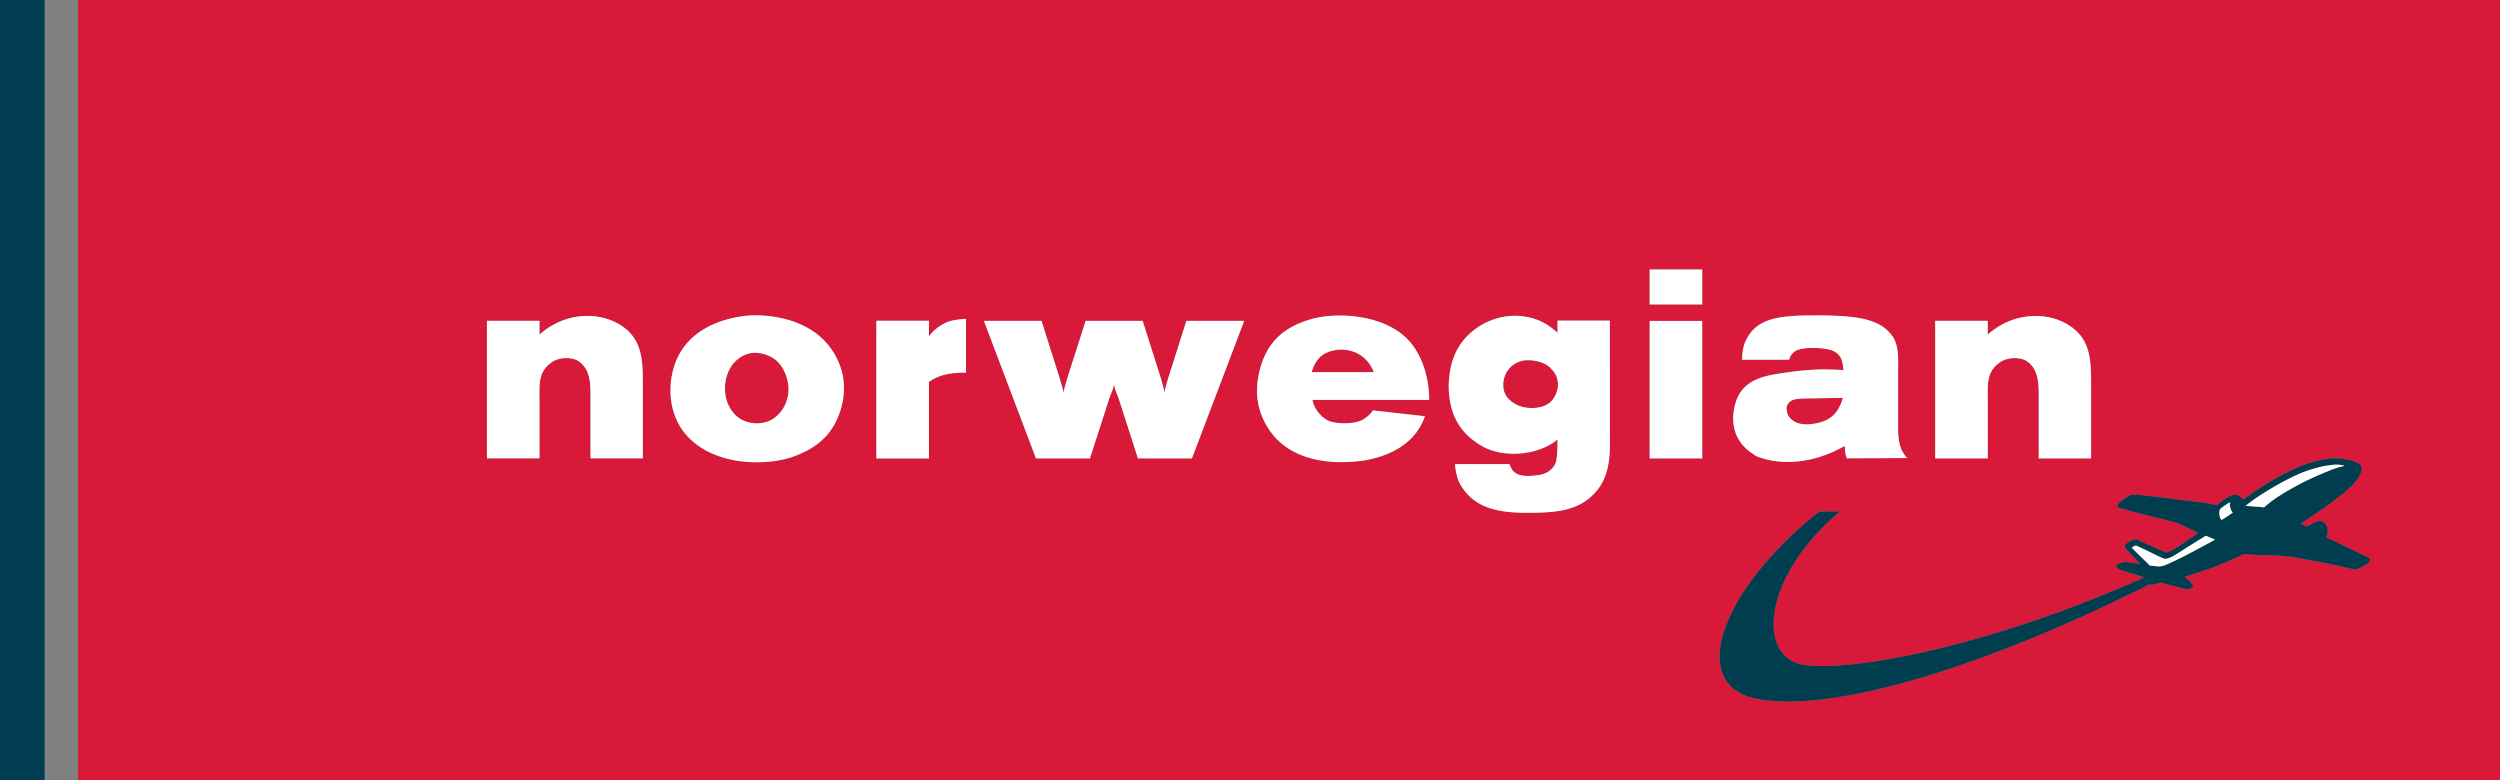
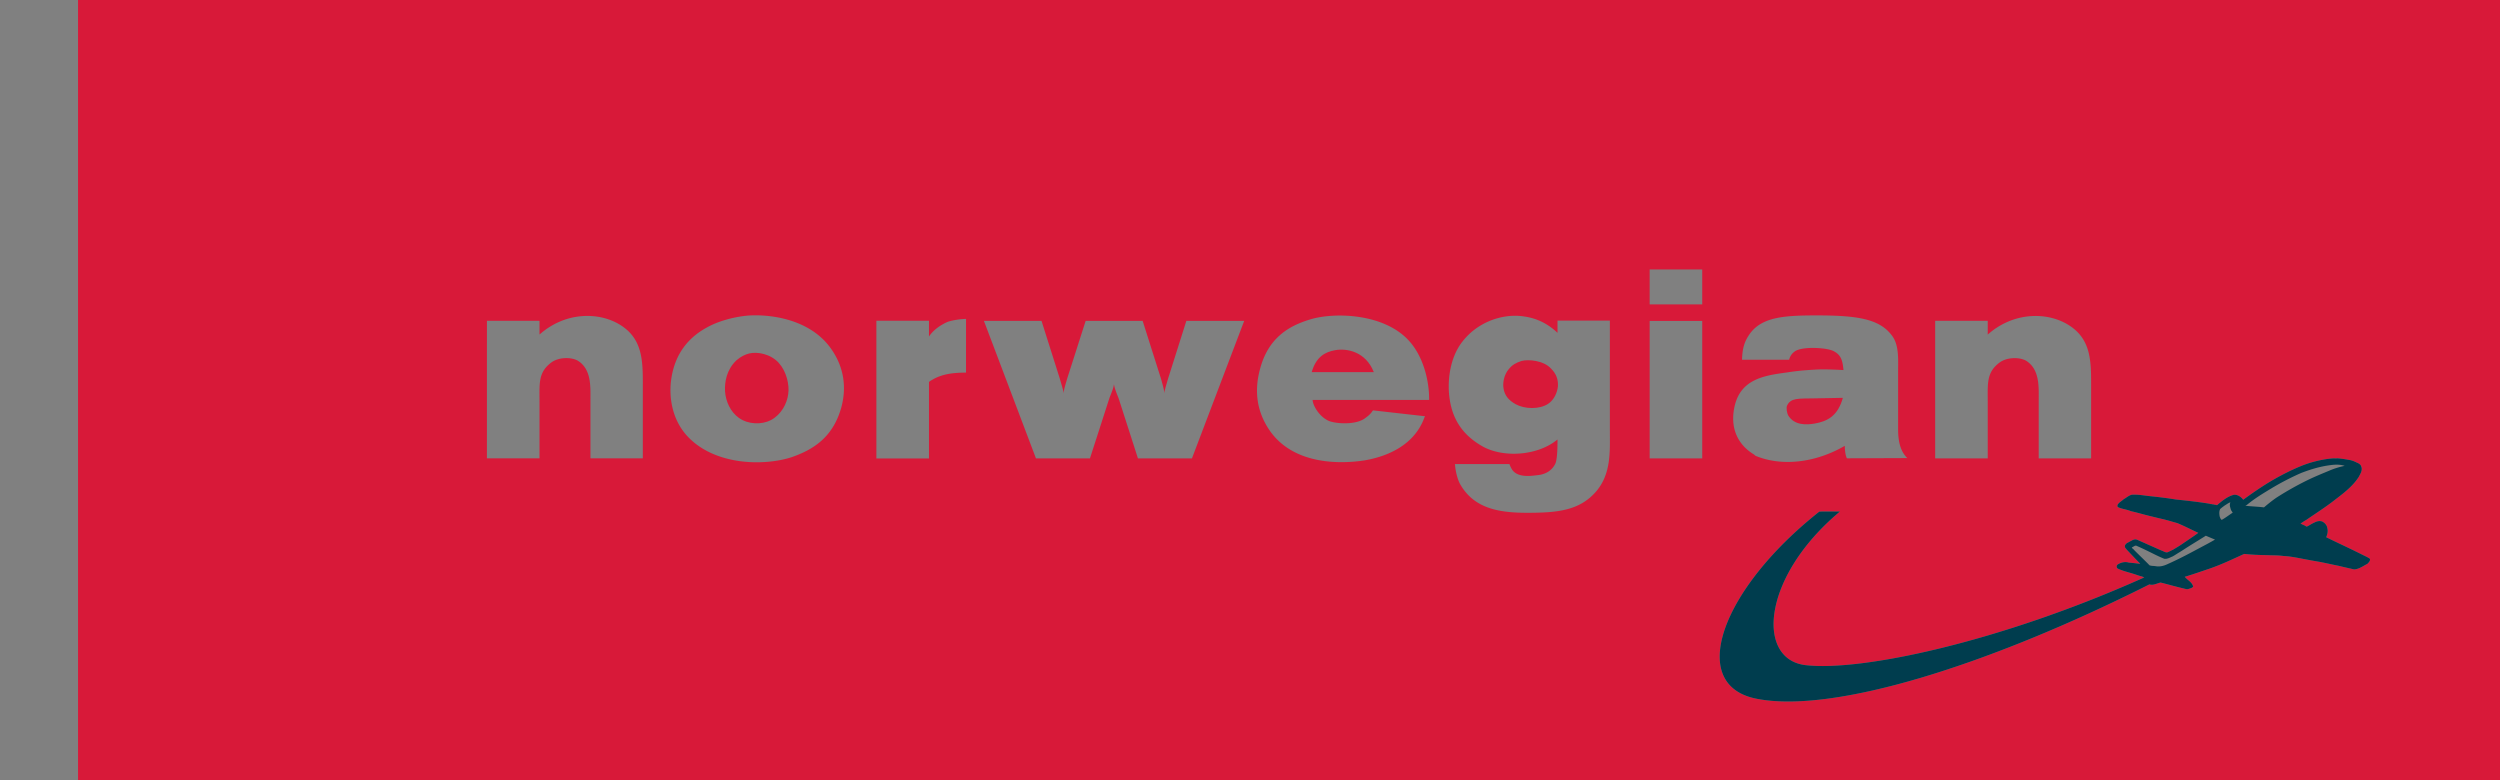
<svg xmlns="http://www.w3.org/2000/svg" width="394.619" height="123.197" viewBox="0 0 295.964 92.398">
  <rect x="0" y="0" width="295.964" height="92.398" fill="#808080" stroke="none" />
  <defs>
    <clipPath id="a">
      <path d="M0 0h6v92.398H0zm0 0" />
    </clipPath>
    <clipPath id="b">
      <path d="M9 0h286.965v92.398H9zm0 0" />
    </clipPath>
  </defs>
  <g clip-path="url(#a)">
-     <path d="M0 92.398h5.281V0H0zm0 0" fill="#003d50" />
-   </g>
+     </g>
  <path d="M158.078 41.453c-1.242.211-2.281.82-2.793 2.606h7.356c-.961-2.454-3.22-2.848-4.563-2.606M214.797 50.148c1.621-.27 2.789-.964 3.371-3.05l-3.348.062c-1.953.031-2.816-.062-3.25.844-.148.273 0 .969.13 1.18.738 1.207 2.206 1.117 3.097.964M180.137 42.73c-.668.208-1.13.48-1.54.993-.558.664-.706 1.632-.605 2.234.125.906.684 1.48 1.453 1.902 1.047.575 2.79.637 3.84-.058.692-.453 1.074-1.328 1.149-2.055.054-.812-.2-1.508-.817-2.113-.87-.965-2.687-1.113-3.48-.903M88.672 41.852c-.453.12-.938.328-1.496.812-1.164 1.113-1.395 2.535-1.344 3.648.078 1.208.637 2.446 1.652 3.168 1.114.786 2.711.817 3.801.243 1.219-.664 1.88-1.93 2.031-3.078.153-1.118-.203-2.653-1.117-3.68-.988-1.086-2.562-1.356-3.527-1.113" fill="#d81939" />
  <g clip-path="url(#b)">
    <path d="M280.266 66.75c-.512.254-.977.629-1.579.66-.613-.148-1.156-.258-1.777-.418-.937-.18-1.785-.394-2.73-.55a98.285 98.285 0 0 1-2.188-.407c-.586-.101-1.043-.187-1.617-.207-.7-.105-1.387-.074-2.102-.11a29.089 29.089 0 0 1-2.597-.14c-1.36.613-2.633 1.238-4.125 1.75-.965.324-1.926.664-2.906.957.332.406.828.606.984 1.113.027.094-.067.125-.117.168a2.31 2.31 0 0 1-.602.196c-.953-.215-1.953-.496-2.894-.742l-.235-.055c-.398.086-.922.379-1.312.215-19.043 9.582-37.508 15.37-46.582 13.527-8.164-1.664-4.172-12.91 7.504-22.144l2.425-.004c-9.261 7.754-9.933 17.476-4.082 18.183 6.512.785 23.028-2.715 40.11-10.379a1.657 1.657 0 0 0-.39-.148c-.302-.074-.571-.188-.884-.285-.664-.203-1.27-.34-1.86-.618-.144-.093-.175-.273-.046-.457.375-.257.899-.394 1.336-.253.438.043.965.093 1.348.148l.02-.02c-.548-.546-1.06-1.105-1.602-1.671-.086-.137-.239-.235-.203-.414-.012-.133.117-.239.218-.34.125-.07.203-.094.297-.164.414-.204.574-.356.93-.243.96.426 1.797.801 2.883 1.278.23.07.449.258.703.21.308-.12.398-.187.703-.331.07-.047.398-.235.535-.328.348-.207.645-.418.883-.582.637-.434 1.047-.704 1.535-1.063-.805-.367-1.633-.8-2.477-1.152-.859-.239-1.074-.32-1.91-.516-.508-.117-1.183-.289-1.222-.297-1.106-.27-1.391-.375-2.391-.61-.48-.206-1.043-.234-1.531-.48a.306.306 0 0 1-.024-.27c.164-.28.493-.433.703-.648.336-.175.618-.464.993-.539.785-.043 1.398.098 2.23.18.977.102 1.977.223 2.938.383 1.273.133 2.64.277 3.933.488.113.004.195.086.32.05.098.063.235.02.333.079.125 0 .214.035.32.055.57-.48 1.265-1.063 2.008-1.227.433-.05.875.277 1.09.586 1.421-1.035 2.84-2 4.359-2.809 1.433-.761 2.762-1.359 3.926-1.667.816-.22 1.64-.387 2.476-.426.125.02.258.011.39 0 .532.031 1.071.133 1.579.222.375.11.465.157.734.29.106.046.254.105.34.195.168.133.145.218.203.355.106.418-.152.785-.32 1.117-.707 1.125-1.793 1.938-2.852 2.75-1.093.86-2.257 1.59-3.378 2.368-.235.117-.454.296-.672.418.199.109.316.168.543.253l-.008.008c.055.043.117.07.195.11.309-.13.516-.309.91-.48.352-.184.59-.212.88-.145.253.097.577.398.624.68.13.417.074.777-.101 1.199 1.425.707 2.796 1.324 4.18 2.023.35.176.648.297.98.512.101.226-.113.441-.285.613M201.52 36.04h-6.223v-4.142h6.223zm0 18.226h-6.223v-16.27h6.223zm-12.528 3.879c-2 2.351-4.734 2.562-8.242 2.562-3.52 0-6.305-.602-7.898-3.402-.168-.309-.508-1.121-.606-2.367h6.453c.059.19.133.332.235.527.64 1.207 2.507.844 3.148.781.77-.086 1.637-.45 2.074-1.414.23-.633.23-2.14.23-2.805-2.28 1.903-6.269 2.203-8.773.875-2.304-1.27-3.593-3.078-3.976-5.554-.332-1.993-.075-4.95 1.52-6.942 1.948-2.48 5.034-3.324 7.335-2.93 1.051.149 2.512.602 3.895 1.93v-1.449h6.199v12.98c0 2.477.176 5.102-1.594 7.208m-19.804-10.797H155.39c.078.843.937 2.082 1.976 2.504.914.332 3.121.453 4.188-.305.683-.48.785-.692.988-.965l6.16.695-.074.153c-1.316 3.652-5.098 4.738-7.074 5.07-2.692.422-8.371.633-11.262-3.563-1.523-2.234-1.824-4.667-1.117-7.273.941-3.516 3.195-5.027 5.933-5.848 2.844-.875 8.88-.754 11.82 2.668 1.598 1.848 2.231 4.559 2.258 6.563zm-28.079 6.922h-6.39l-2.285-7.098c-.457-1.145-.48-1.297-.559-1.688-.05.391-.102.543-.531 1.63l-2.309 7.156h-6.39l-6.165-16.286h6.82l2.157 6.809c.356 1.234.457 1.508.457 1.867 0-.36.074-.633.434-1.867l2.18-6.809h6.745l2.16 6.809c.352 1.234.407 1.508.407 1.867 0-.36.097-.633.453-1.867l2.156-6.809h6.848zm-26.746-10.157c-1.93 0-3.195.274-4.386 1.098v9.062h-6.227V37.97h6.227v1.867c.378-.57 1.062-1.203 2.105-1.688.379-.18 1.52-.39 2.281-.39zm-14.758 4.102c-.96 3.465-3.195 4.976-5.886 5.91-3.242 1.055-9 .996-12.246-2.383-1.852-1.93-2.285-4.523-2.032-6.664.329-2.656 1.621-4.887 4.239-6.305 1.34-.753 2.992-1.175 4.336-1.355 2.257-.305 7.757 0 10.449 3.98 1.496 2.172 1.75 4.555 1.14 6.817m-23.503 6.047h-6.2v-6.918c0-1.535.13-3.582-1.441-4.606-.762-.484-2.309-.484-3.195.18-1.57 1.176-1.395 2.469-1.395 4.789v6.555h-6.226V37.977h6.226v1.628c3.016-2.683 6.969-2.714 9.5-1.175 2.73 1.656 2.73 4.308 2.73 7.168zm129.23-6.075c.688-3.242 3.402-3.718 6.113-4.078 1.371-.21 2.055-.27 3.578-.359 1.266-.063 3.22.063 3.22.063-.102-1.11-.274-1.805-1.192-2.254-.813-.422-3.778-.575-4.59.058a1.629 1.629 0 0 0-.652.973h-5.579c.047-1.324.243-2.11.93-3.082 1.445-1.988 4.082-2.168 7.89-2.168 4.766 0 7.427.394 8.9 2.351.89 1.114.76 2.86.76 4.207v6.946c0 1.543.33 2.66 1.09 3.386l-7.152.028c-.253-.48-.253-1.477-.253-1.477-3.473 2.02-7.48 2.473-10.575 1.176l-.175-.152c-2.133-1.297-2.793-3.383-2.313-5.617m23.766-10.208h6.222v1.63c3.02-2.684 6.97-2.712 9.5-1.176 2.739 1.656 2.739 4.304 2.739 7.168v8.664h-6.204v-6.918c0-1.535.13-3.582-1.445-4.61-.758-.48-2.305-.48-3.191.184-1.57 1.176-1.399 2.469-1.399 4.785v6.559h-6.222zM9.238 92.398h286.727V0H9.238zm0 0" fill="#d81939" />
  </g>
  <path d="M269.547 58.887c-.48.304-1.488 1.14-1.52 1.18-.765-.094-1.484-.11-2.21-.192l.152-.078c.969-.797 1.828-1.309 2.906-1.965A31.14 31.14 0 0 1 272.41 56c1.055-.406 2.121-.738 3.27-.906.629-.094 1.261-.149 1.894.058a9.337 9.337 0 0 0-1.863.586c-.656.274-1.695.692-2.535 1.106a36.267 36.267 0 0 0-3.63 2.043m-6.526 2.66c-.157-.113-.188-.266-.247-.426-.058-.379-.054-.598.059-.855l.172-.149c.195-.14.324-.254.543-.383.187-.125.316-.203.5-.273-.117.316-.063.46.043.82.043.18.187.301.226.414-.437.282-.851.61-1.296.852m-2.485 3.258c-1.117.593-2.355 1.28-4 2.011-.426.192-.875.301-1.37.207-.333-.043-.38-.007-.685-.093-.585-.602-1.23-1.207-1.828-1.813-.066-.105-.234-.18-.277-.3l.387-.215h.144c.883.386 1.465.683 2.32 1.105.333.16.66.313 1 .445.391.04.63-.14.981-.277l.254-.148c.488-.313.676-.41.957-.598.937-.61 1.64-1.027 2.531-1.586l.184-.121c.457.187.656.281 1.094.457-.575.34-1.145.637-1.692.926m19.035.82c-1.382-.7-2.754-1.316-4.18-2.023.176-.422.235-.782.102-1.2-.05-.28-.367-.582-.625-.68-.285-.066-.527-.038-.883.145-.39.172-.597.352-.902.48-.082-.038-.144-.066-.2-.109l.009-.008a3.849 3.849 0 0 1-.543-.253c.218-.122.437-.301.672-.418 1.12-.778 2.285-1.508 3.378-2.368 1.059-.812 2.145-1.625 2.856-2.75.168-.332.422-.699.316-1.117-.058-.136-.039-.222-.203-.355-.086-.09-.234-.149-.34-.196-.27-.132-.359-.18-.734-.289-.508-.09-1.047-.191-1.578-.222-.13.011-.266.02-.39 0-.84.039-1.66.207-2.477.425-1.164.31-2.493.907-3.926 1.668-1.52.81-2.938 1.774-4.36 2.81-.214-.31-.656-.638-1.09-.587-.742.164-1.437.746-2.007 1.227-.11-.02-.195-.055-.32-.055-.098-.059-.235-.016-.332-.078-.125.035-.208-.047-.32-.05-1.294-.212-2.661-.356-3.934-.49-.961-.16-1.961-.28-2.934-.382-.832-.082-1.45-.223-2.234-.18-.375.075-.66.364-.993.54-.21.214-.543.367-.703.648a.306.306 0 0 0 .024.27c.492.245 1.05.273 1.531.48 1.004.234 1.285.34 2.39.61.04.007.715.179 1.223.296.836.195 1.051.277 1.91.516.844.351 1.672.785 2.477 1.152-.488.36-.898.629-1.535 1.063-.238.164-.535.375-.88.582-.14.093-.468.28-.538.328-.305.144-.399.21-.703.332-.254.047-.473-.14-.703-.211-1.086-.477-1.922-.852-2.883-1.278-.356-.113-.516.04-.926.243-.098.07-.176.093-.3.164-.102.101-.231.207-.22.34-.039.18.118.277.204.414.543.566 1.05 1.125 1.601 1.671l-.02.02c-.382-.055-.91-.105-1.343-.148-.441-.141-.961-.004-1.336.253-.133.184-.102.364.043.457.59.278 1.195.415 1.855.618.317.097.586.21.891.285.121.031.227.066.387.148-17.082 7.664-33.598 11.164-40.114 10.38-5.847-.708-5.175-10.43 4.086-18.184l-2.425.004c-11.676 9.234-15.668 20.48-7.504 22.144 9.074 1.844 27.539-3.945 46.578-13.527.394.164.918-.13 1.316-.215l.235.055c.945.246 1.941.527 2.894.742a2.26 2.26 0 0 0 .602-.196c.05-.043.14-.074.117-.168-.156-.507-.652-.707-.984-1.113.98-.293 1.94-.633 2.906-.957 1.492-.512 2.765-1.137 4.125-1.75a29.01 29.01 0 0 0 2.597.14c.715.036 1.403.005 2.106.11.57.02 1.027.106 1.613.207.719.14 1.465.281 2.188.406.949.157 1.793.371 2.726.551.625.16 1.164.27 1.781.418.602-.031 1.067-.406 1.579-.66.171-.172.386-.387.285-.613-.332-.215-.63-.336-.98-.512" fill="#003d4e" />
-   <path d="M275.71 55.738a9.29 9.29 0 0 1 1.868-.586c-.64-.207-1.27-.152-1.898-.058-1.149.168-2.215.5-3.266.906a30.878 30.878 0 0 0-3.539 1.832c-1.078.656-1.938 1.168-2.906 1.965l-.156.078c.73.082 1.449.098 2.214.191.032-.039 1.04-.875 1.52-1.18a36.267 36.267 0 0 1 3.629-2.042c.84-.414 1.879-.832 2.535-1.106M264.047 59.46c-.184.071-.313.15-.5.274-.219.13-.348.243-.543.383l-.172.149c-.113.257-.117.476-.059.855.059.16.09.313.247.426.445-.242.859-.57 1.296-.852-.039-.113-.183-.234-.226-.414-.106-.36-.16-.504-.043-.82M260.953 63.543c-.894.559-1.601.977-2.535 1.586-.281.187-.465.285-.957.598l-.254.148c-.352.137-.59.316-.984.277a14.102 14.102 0 0 1-.996-.445c-.856-.422-1.438-.719-2.32-1.105h-.15l-.382.214c.043.121.21.196.277.301.598.606 1.239 1.211 1.828 1.813.305.086.352.05.684.093.496.094.95-.015 1.371-.207 1.64-.73 2.883-1.418 4-2.011.547-.29 1.121-.586 1.692-.926-.438-.176-.637-.27-1.094-.457zm0 0M73.371 38.43c-2.531-1.54-6.484-1.508-9.5 1.175v-1.628h-6.226v16.285h6.226v-6.555c0-2.32-.176-3.613 1.395-4.789.886-.664 2.433-.664 3.195-.18 1.57 1.024 1.445 3.07 1.445 4.61v6.914h6.196v-8.664c0-2.86 0-5.512-2.73-7.168M93.316 46.645c-.152 1.144-.812 2.414-2.03 3.078-1.09.574-2.688.543-3.802-.243-1.015-.722-1.574-1.96-1.652-3.167-.05-1.114.18-2.532 1.344-3.649.558-.484 1.039-.695 1.496-.812.969-.243 2.539.027 3.527 1.113.914 1.027 1.27 2.566 1.117 3.68m-5.3-9.227c-1.344.18-2.996.602-4.34 1.355-2.614 1.418-3.903 3.649-4.235 6.305-.254 2.14.18 4.734 2.028 6.664 3.246 3.38 9.008 3.438 12.25 2.383 2.691-.934 4.926-2.445 5.886-5.91.61-2.262.356-4.645-1.144-6.817-2.688-3.98-8.188-4.285-10.445-3.98M138.293 44.793c-.356 1.234-.453 1.508-.453 1.867 0-.36-.055-.633-.406-1.867l-2.16-6.809h-6.747l-2.18 6.809c-.359 1.234-.433 1.508-.433 1.867 0-.36-.102-.633-.457-1.867l-2.156-6.809h-6.82l6.164 16.286h6.39l2.309-7.16c.43-1.083.48-1.231.531-1.626.078.395.102.543.559 1.688l2.285 7.098h6.39l6.188-16.286h-6.848zm0 0M155.285 44.059c.512-1.786 1.55-2.395 2.793-2.606 1.344-.242 3.602.152 4.563 2.606zm-.176-6.243c-2.738.82-4.992 2.332-5.933 5.848-.707 2.606-.406 5.04 1.117 7.273 2.89 4.196 8.574 3.985 11.262 3.563 1.976-.332 5.757-1.418 7.074-5.07l.078-.153-6.164-.695c-.203.273-.305.484-.988.965-1.067.758-3.274.637-4.188.305-1.039-.422-1.898-1.66-1.976-2.504h13.797v-.301c-.028-2.004-.657-4.715-2.258-6.563-2.942-3.422-8.977-3.543-11.82-2.668M183.285 47.8c-1.05.696-2.793.634-3.84.06-.77-.422-1.328-.997-1.457-1.903-.097-.602.051-1.57.61-2.234.41-.512.87-.785 1.539-.996.793-.211 2.61-.059 3.48.906.613.605.871 1.3.817 2.113-.075.727-.457 1.602-1.149 2.055m7.3-9.844h-6.198v1.45c-1.383-1.329-2.844-1.782-3.895-1.93-2.3-.391-5.387.449-7.336 2.93-1.594 1.991-1.851 4.948-1.52 6.94.384 2.477 1.673 4.286 3.977 5.555 2.504 1.328 6.492 1.028 8.774-.875 0 .664 0 2.172-.23 2.805-.438.965-1.31 1.328-2.075 1.414-.64.063-2.508.426-3.148-.781-.102-.195-.176-.336-.235-.528h-6.449c.094 1.247.43 2.06.602 2.368 1.593 2.8 4.378 3.402 7.898 3.402 3.508 0 6.242-.21 8.242-2.562 1.77-2.106 1.594-4.73 1.594-7.208zm0 0M195.297 36.043h6.223v-4.145h-6.223zm0 0M195.297 54.266h6.223v-16.27h-6.223zm0 0M211.57 48.004c.434-.906 1.297-.813 3.25-.844l3.348-.062c-.582 2.086-1.75 2.78-3.371 3.054-.89.149-2.363.239-3.098-.968-.129-.211-.277-.907-.129-1.18m-3.93 5.8l.18.153c3.094 1.297 7.102.844 10.575-1.176 0 0 0 .996.253 1.477l7.153-.028c-.762-.726-1.09-1.843-1.09-3.386v-6.942c0-1.351.129-3.097-.762-4.215-1.472-1.957-4.133-2.347-8.898-2.347-3.805 0-6.446.18-7.89 2.168-.692.972-.884 1.758-.93 3.082h5.578c.097-.399.293-.711.652-.973.809-.633 3.777-.48 4.59-.058.918.449 1.09 1.144 1.191 2.254 0 0-1.953-.126-3.222-.063-1.516.09-2.204.152-3.575.36-2.715.359-5.425.835-6.11 4.078-.483 2.234.173 4.32 2.306 5.617M235.324 47.71c0-2.32-.18-3.612 1.395-4.788.886-.664 2.433-.664 3.191-.184 1.574 1.028 1.445 3.075 1.445 4.61v6.918h6.2v-8.664c0-2.864 0-5.512-2.735-7.168-2.527-1.536-6.48-1.508-9.496 1.171V37.98h-6.226v16.286h6.226zm0 0M109.977 39.84v-1.871h-6.227v16.304h6.227v-9.062c1.191-.824 2.457-1.098 4.386-1.098v-6.355c-.761 0-1.902.21-2.281.39-1.043.485-1.727 1.118-2.105 1.692" fill="#fff" />
</svg>